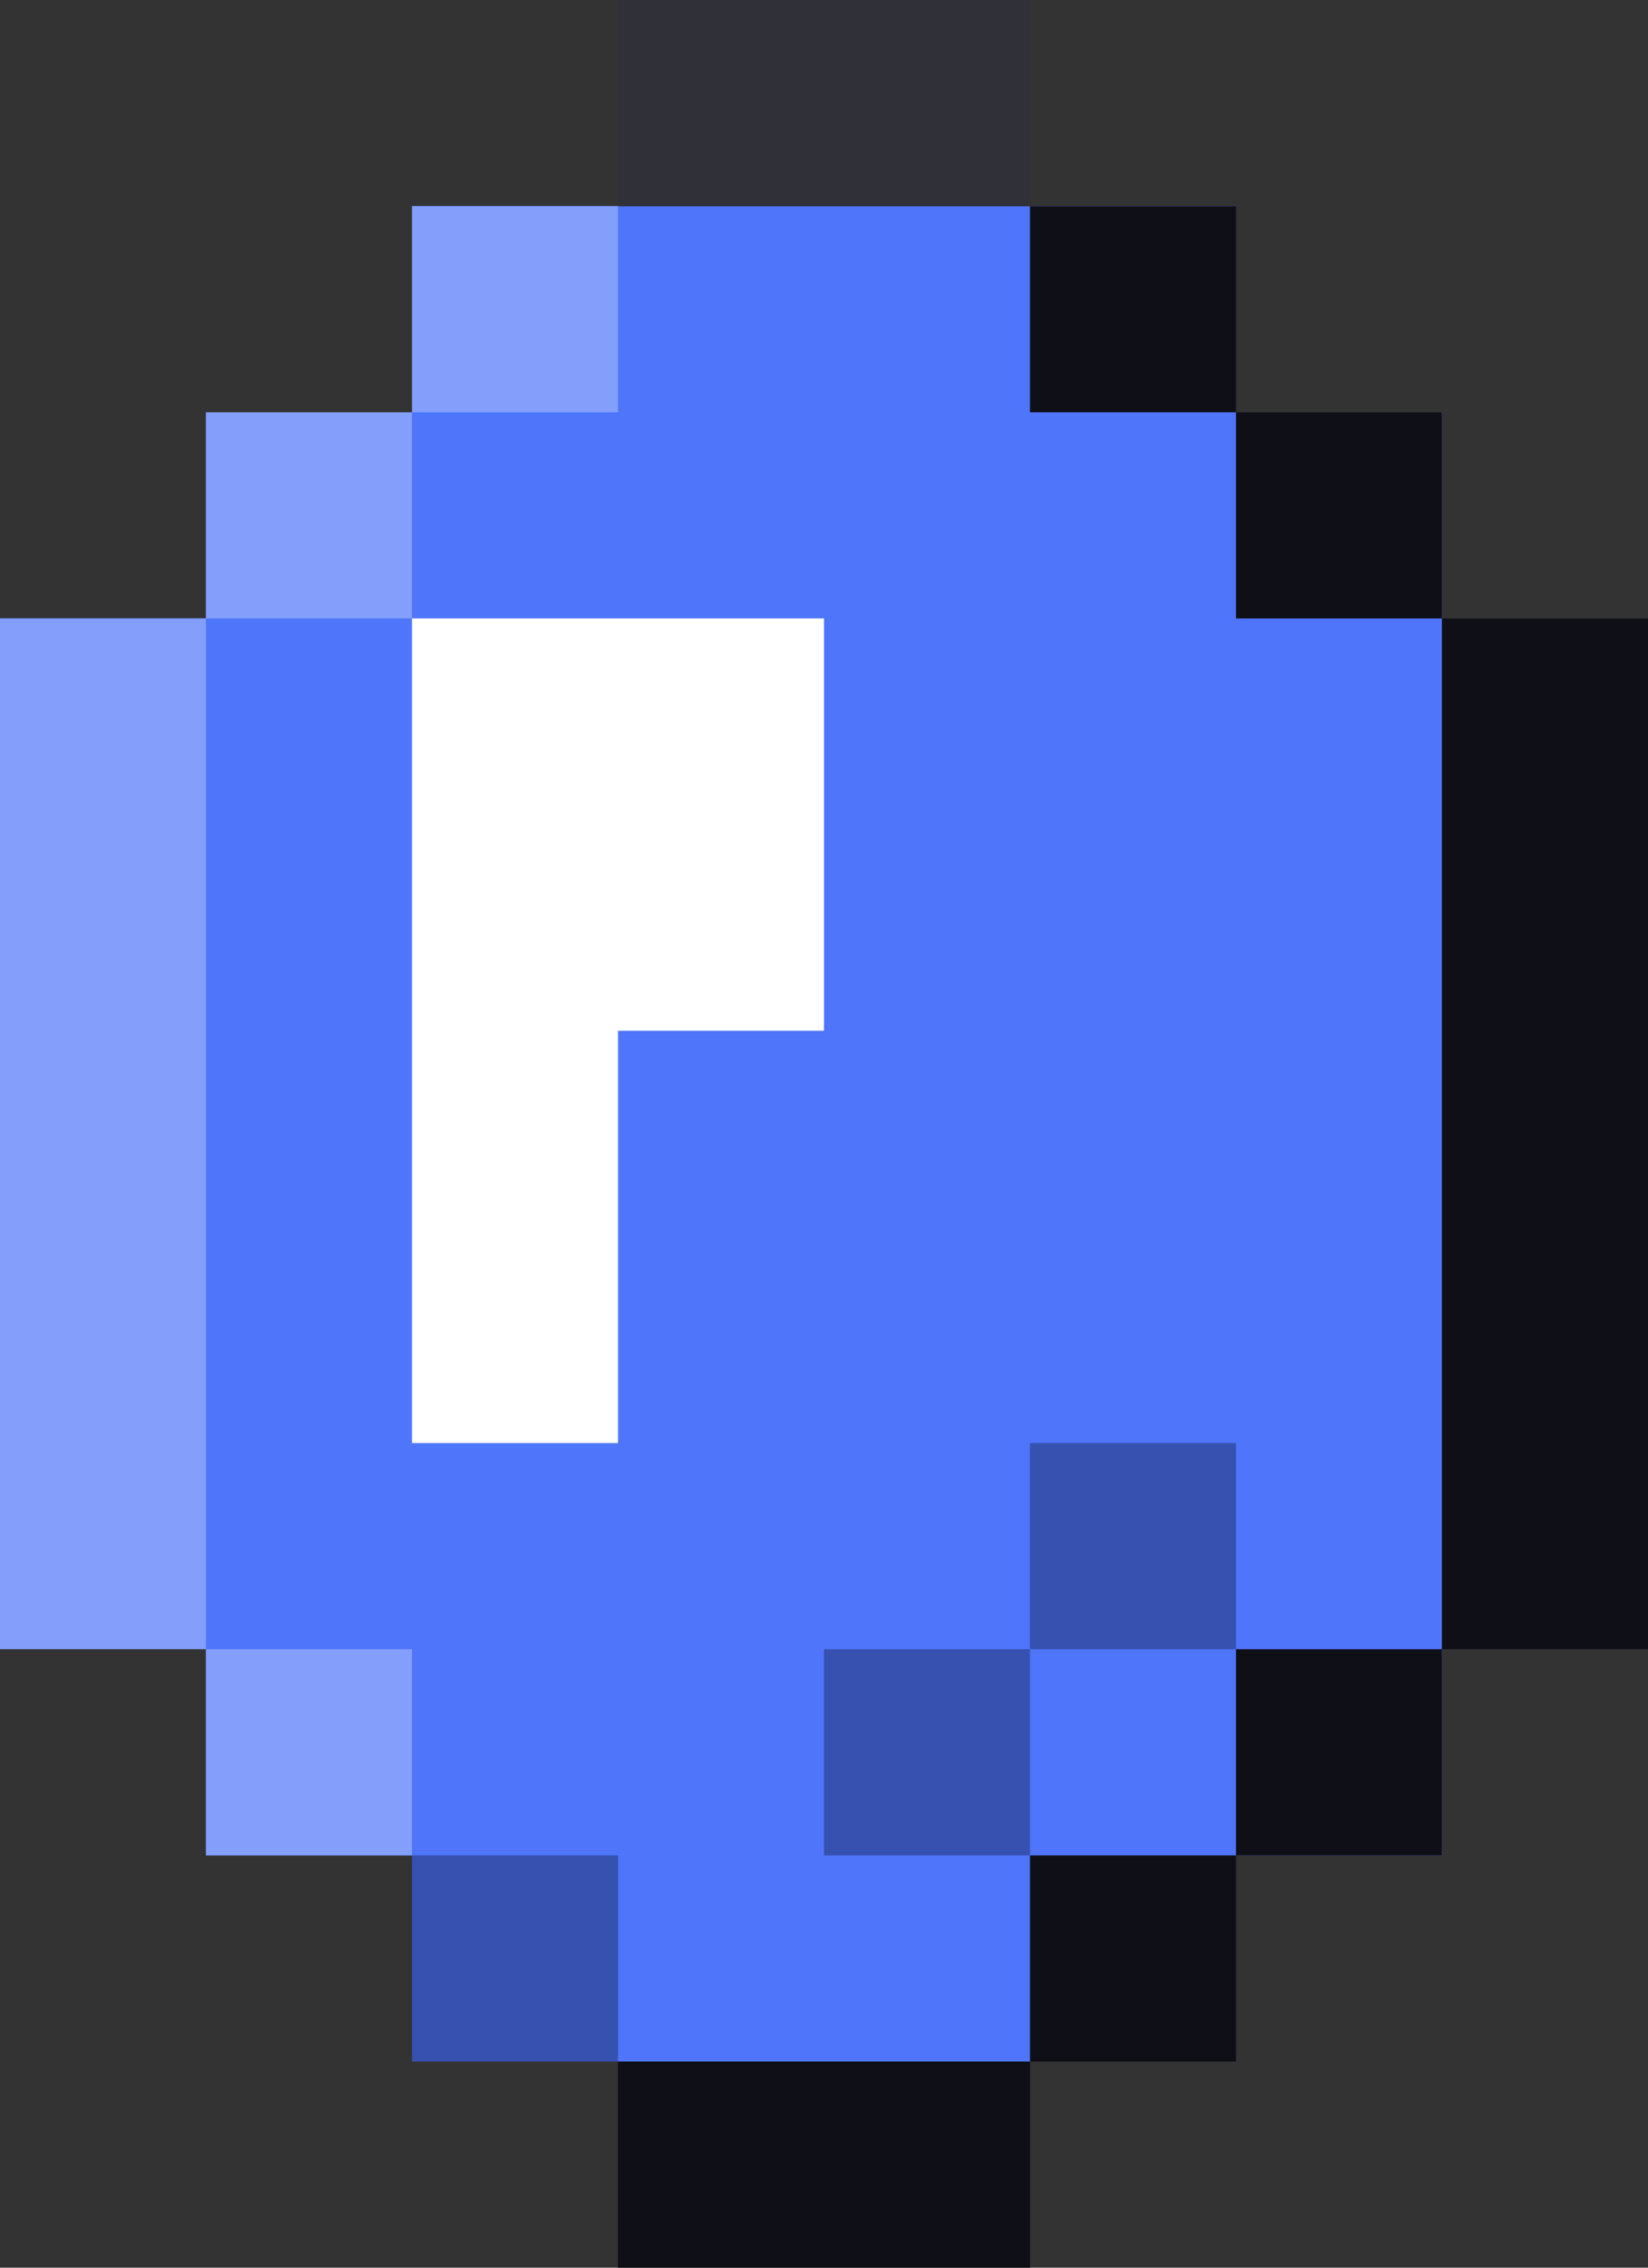
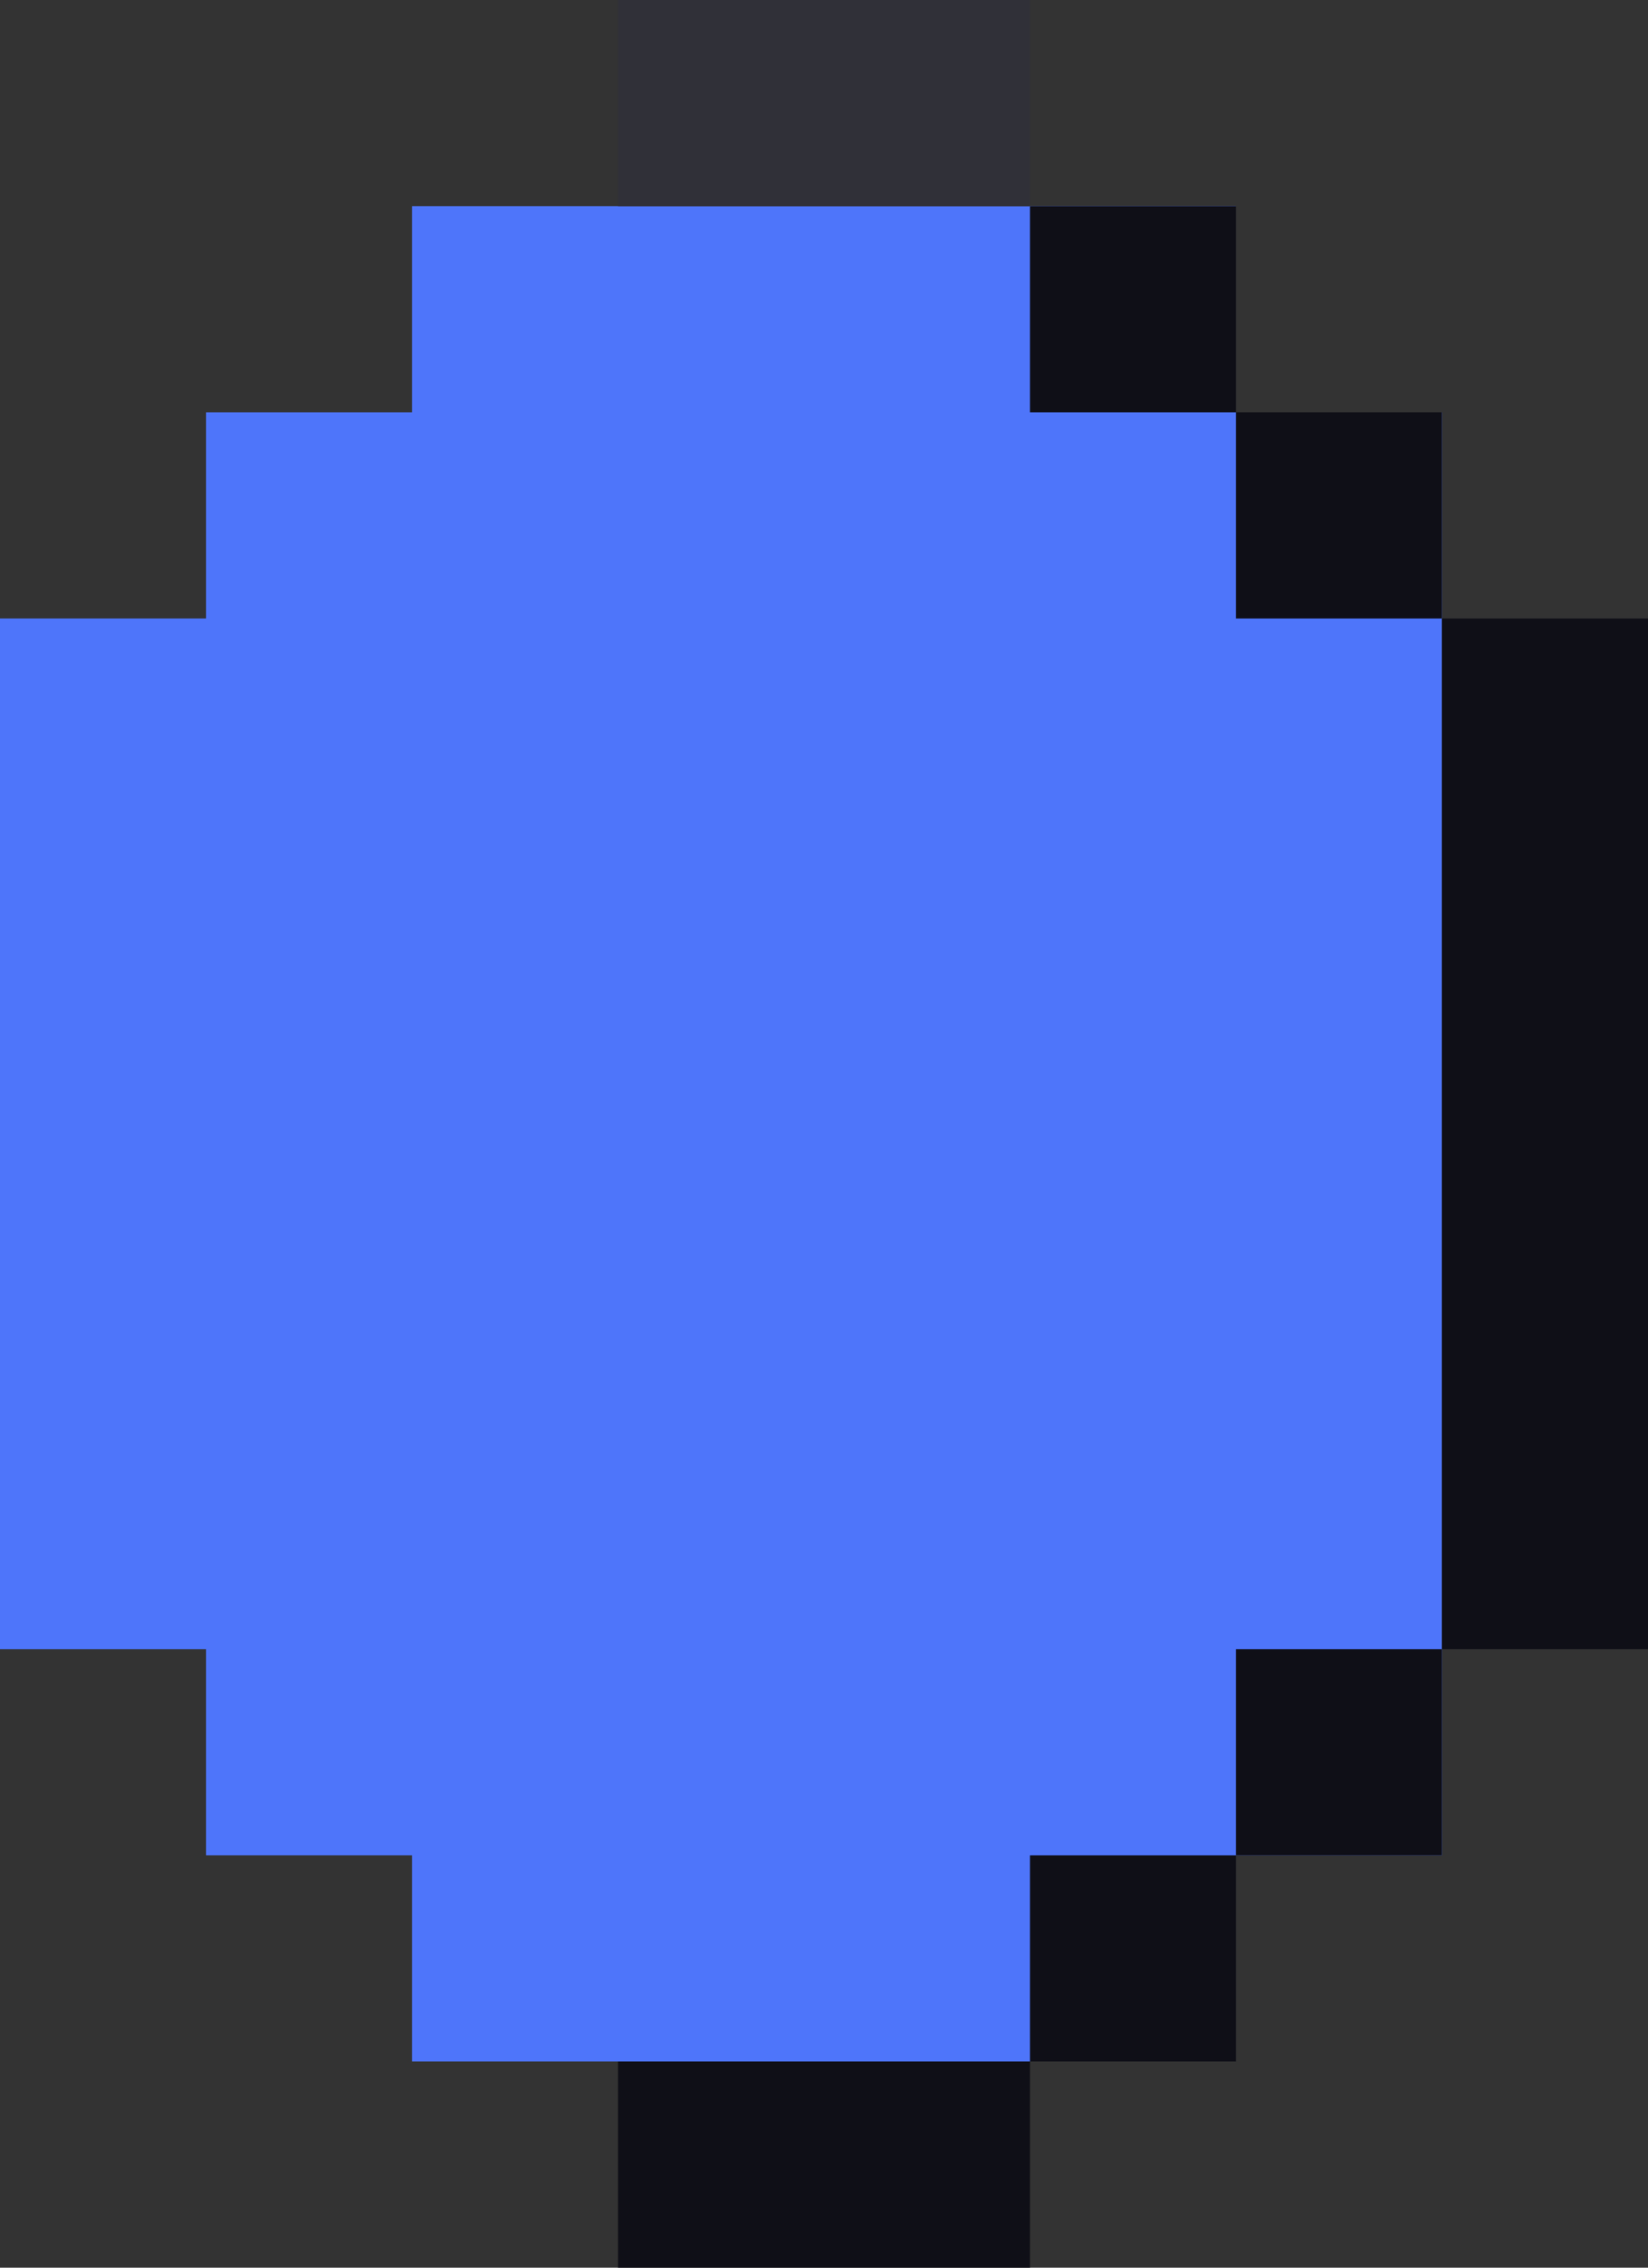
<svg xmlns="http://www.w3.org/2000/svg" width="24" height="33" fill="none">
  <rect width="100%" height="100%" fill="#333333" stroke="none" />
  <path d="M0 9h3V6h3V3h12v3h3v21h-3v3H6v-3H3v-3H0V9z" fill="#4E75FA" />
  <path d="M9 30h6v-3h3v-3h3V9h-3V6h-3V3h3v3h3v3h3v15h-3v3h-3v3h-3v3H9v-3z" fill="#0F0F17" />
  <path fill="#303038" d="M9 0h6v3H9z" />
-   <path d="M0 9h3V6h3V3h3v3H6v3H3v15h3v3H3v-3H0V9z" fill="#839EFB" />
-   <path d="M6 9h6v6H9v6H6V9z" fill="#fff" />
-   <path fill="#3651AF" d="M6 27h3v3H6zm9-6h3v3h-3v3h-3v-3h3v-3z" />
</svg>